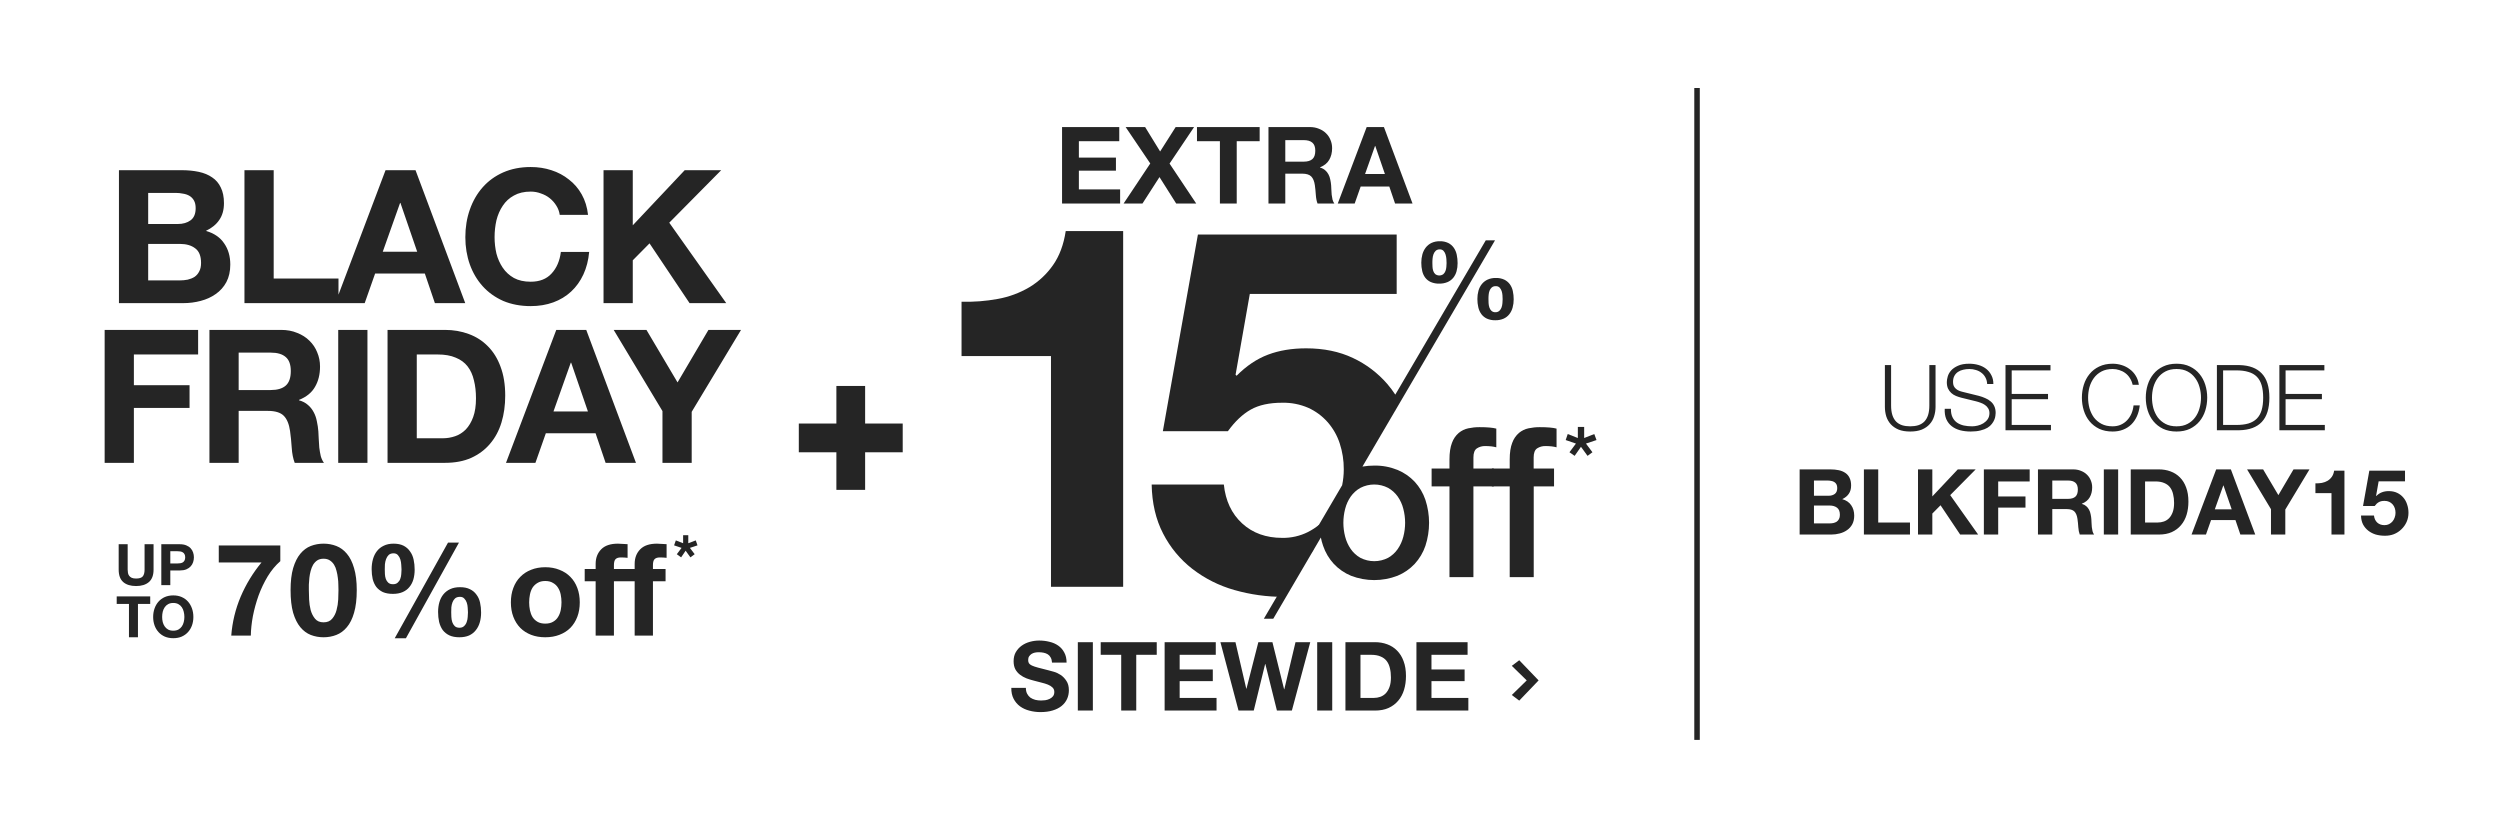
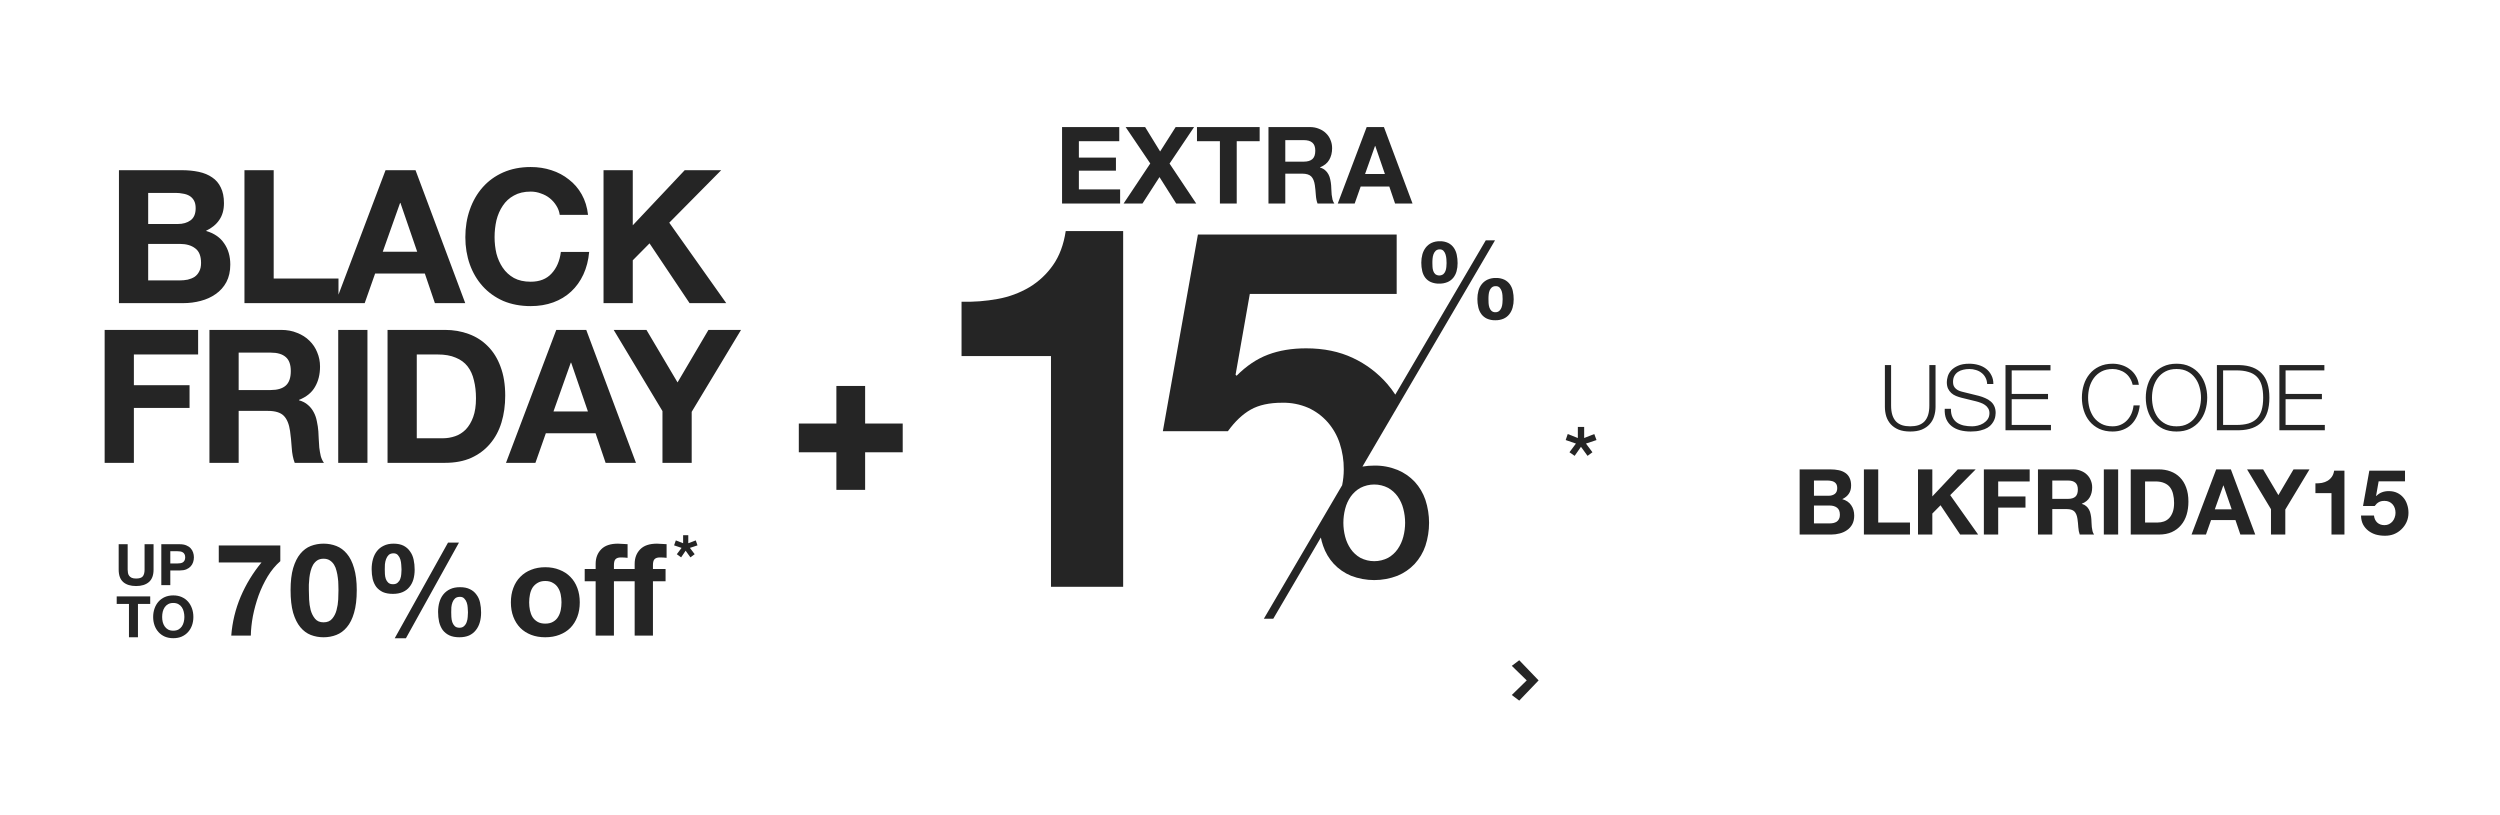
<svg xmlns="http://www.w3.org/2000/svg" width="767" height="250" viewBox="0 0 767 250" fill="none">
-   <line x1="520.651" y1="27" x2="520.651" y2="227" stroke="#252525" stroke-width="1.688" />
  <path d="M256.602 118.412H265.422V129.941H276.951V138.761H265.422V150.29H256.602V138.761H245.074V129.941H256.602V118.412Z" fill="#252525" />
  <path d="M428.041 126.009L428.15 125.885L428.251 125.651L428.041 126.009Z" fill="#252525" />
  <path d="M434.032 147.804C432.55 146.23 430.749 144.989 428.749 144.166C426.489 143.251 424.068 142.801 421.631 142.843C420.414 142.838 419.199 142.939 418 143.145L428.039 126.007L428.249 125.65L458.665 73.744H455.829L428.078 121.069C427.323 119.922 426.496 118.823 425.603 117.78C422.692 114.419 419.107 111.71 415.079 109.827C410.92 107.857 406.136 106.87 400.726 106.868C396.358 106.868 392.46 107.514 389.03 108.807C385.601 110.1 382.387 112.258 379.387 115.282L379.073 114.971L383.441 90.18H428.501V71.948H367.521L356.764 132.288H376.722C378.902 129.277 381.24 127.069 383.735 125.662C386.231 124.255 389.453 123.554 393.402 123.56C396.134 123.5 398.846 124.029 401.354 125.111C403.616 126.131 405.636 127.619 407.282 129.475C408.962 131.38 410.236 133.608 411.025 136.023C411.866 138.589 412.287 141.275 412.27 143.975C412.272 145.62 412.104 147.261 411.77 148.871L387.746 189.831H390.636L405.237 164.911C405.408 165.777 405.64 166.63 405.932 167.464C406.627 169.52 407.746 171.407 409.217 173.003C410.699 174.58 412.5 175.822 414.501 176.646C419.084 178.41 424.158 178.41 428.741 176.646C430.742 175.822 432.543 174.58 434.025 173.003C435.496 171.407 436.616 169.52 437.314 167.464C438.814 162.879 438.814 157.936 437.314 153.351C436.618 151.294 435.501 149.405 434.032 147.804ZM430.541 164.655C430.2 166.003 429.622 167.28 428.834 168.426C428.065 169.544 427.052 170.473 425.871 171.141C424.555 171.817 423.097 172.17 421.617 172.17C420.138 172.17 418.68 171.817 417.364 171.141C416.183 170.473 415.169 169.544 414.4 168.426C413.614 167.279 413.036 166.003 412.693 164.655C411.965 161.857 411.965 158.919 412.693 156.121C413.029 154.771 413.607 153.493 414.4 152.351C415.178 151.251 416.19 150.338 417.364 149.678C418.679 149 420.137 148.646 421.617 148.646C423.097 148.646 424.555 149 425.871 149.678C427.044 150.338 428.056 151.251 428.834 152.351C429.629 153.493 430.208 154.77 430.541 156.121C431.275 158.918 431.275 161.858 430.541 164.655Z" fill="#252525" />
-   <path d="M439.22 143.744H444.697V140.975C444.697 138.872 444.956 137.164 445.473 135.85C445.891 134.682 446.601 133.64 447.537 132.824C448.384 132.119 449.391 131.632 450.469 131.405C451.602 131.165 452.756 131.046 453.914 131.052C456.278 131.052 457.996 131.202 459.069 131.502V137.235C458.573 137.102 458.067 137.006 457.556 136.948C456.925 136.878 456.29 136.845 455.656 136.851C454.755 136.826 453.868 137.074 453.111 137.561C452.402 138.034 452.048 138.957 452.048 140.331V143.744H458.297V149.222H452.044V177.062H444.697V149.222H439.22V143.744Z" fill="#252525" />
-   <path d="M457.713 143.744H463.178V140.975C463.178 138.872 463.437 137.164 463.954 135.85C464.372 134.683 465.081 133.641 466.014 132.824C466.862 132.121 467.869 131.634 468.947 131.405C470.081 131.165 471.236 131.047 472.395 131.052C474.759 131.052 476.477 131.202 477.551 131.502V137.235C477.054 137.102 476.548 137.006 476.038 136.948C475.405 136.878 474.769 136.845 474.133 136.851C473.233 136.827 472.346 137.074 471.588 137.561C470.882 138.034 470.526 138.957 470.526 140.331V143.744H476.779V149.222H470.549V177.062H463.178V149.222H457.697L457.713 143.744Z" fill="#252525" />
  <path d="M464.131 89.284C463.975 88.534 463.663 87.824 463.216 87.201C462.774 86.607 462.197 86.127 461.532 85.801C460.716 85.428 459.825 85.251 458.929 85.281C458.058 85.259 457.193 85.43 456.396 85.781C455.71 86.097 455.105 86.566 454.627 87.151C454.15 87.752 453.799 88.443 453.595 89.183C453.368 90.008 453.255 90.861 453.262 91.717C453.256 92.581 453.351 93.442 453.545 94.284C453.712 95.036 454.03 95.747 454.48 96.372C454.922 96.966 455.506 97.441 456.179 97.753C456.992 98.109 457.875 98.279 458.762 98.253C459.633 98.275 460.498 98.111 461.299 97.772C461.984 97.47 462.584 97.005 463.049 96.418C463.519 95.814 463.864 95.124 464.065 94.385C464.293 93.561 464.406 92.708 464.399 91.852C464.404 90.989 464.314 90.128 464.131 89.284ZM460.946 93.001C460.917 93.445 460.829 93.883 460.682 94.304C460.545 94.701 460.317 95.059 460.015 95.351C459.851 95.501 459.659 95.616 459.45 95.691C459.241 95.765 459.019 95.797 458.797 95.786C458.573 95.801 458.348 95.77 458.136 95.695C457.924 95.621 457.729 95.504 457.564 95.351C457.27 95.059 457.053 94.7 456.931 94.304C456.794 93.877 456.714 93.433 456.695 92.985C456.675 92.52 456.664 92.108 456.664 91.751C456.664 91.395 456.664 90.952 456.714 90.483C456.742 90.038 456.837 89.6 456.997 89.183C457.142 88.8 457.376 88.457 457.68 88.183C458.034 87.902 458.479 87.764 458.929 87.795C459.144 87.782 459.359 87.816 459.56 87.893C459.761 87.971 459.942 88.091 460.093 88.245C460.372 88.552 460.582 88.916 460.71 89.311C460.845 89.733 460.928 90.169 460.958 90.611C460.993 91.069 461.008 91.465 461.008 91.798C461.008 92.132 460.981 92.547 460.946 93.001ZM446.927 78.147C446.77 77.375 446.457 76.642 446.008 75.994C445.574 75.382 444.995 74.885 444.324 74.547C443.513 74.164 442.622 73.98 441.725 74.012C440.851 73.99 439.984 74.166 439.188 74.528C438.497 74.858 437.893 75.344 437.423 75.948C436.944 76.573 436.593 77.286 436.387 78.046C436.161 78.883 436.049 79.747 436.054 80.615C436.049 81.474 436.145 82.331 436.341 83.167C436.503 83.903 436.821 84.596 437.272 85.2C437.721 85.778 438.306 86.237 438.975 86.534C439.791 86.878 440.673 87.043 441.558 87.015C442.426 87.036 443.288 86.878 444.091 86.549C444.77 86.263 445.37 85.817 445.841 85.25C446.313 84.665 446.66 83.989 446.861 83.264C447.089 82.445 447.2 81.597 447.191 80.746C447.196 79.873 447.108 79.002 446.927 78.147ZM443.742 81.898C443.71 82.32 443.62 82.735 443.475 83.132C443.337 83.51 443.108 83.849 442.808 84.117C442.452 84.377 442.022 84.517 441.582 84.517C441.141 84.517 440.712 84.377 440.356 84.117C440.066 83.847 439.849 83.508 439.724 83.132C439.587 82.729 439.509 82.308 439.491 81.883C439.468 81.437 439.456 81.037 439.456 80.68C439.456 80.323 439.456 79.87 439.506 79.381C439.536 78.913 439.631 78.453 439.789 78.012C439.934 77.609 440.168 77.245 440.472 76.945C440.817 76.642 441.267 76.487 441.725 76.514C441.942 76.501 442.158 76.535 442.36 76.616C442.561 76.696 442.742 76.82 442.889 76.98C443.177 77.306 443.387 77.694 443.506 78.112C443.641 78.563 443.726 79.028 443.758 79.497C443.789 79.975 443.808 80.382 443.808 80.715C443.808 81.049 443.781 81.464 443.742 81.898Z" fill="#252525" />
-   <path d="M405.126 164.253C405.084 164.319 405.041 164.385 404.994 164.451C404.219 165.615 403.497 166.542 403.024 167.88C402.91 168.189 402.856 168.517 402.865 168.846C399.183 173.191 395.262 177.648 393.989 183.11H393.873C388.732 183.131 383.613 182.423 378.671 181.007C374.009 179.69 369.643 177.492 365.807 174.533C362.061 171.622 359.001 167.923 356.843 163.698C354.606 159.385 353.435 154.369 353.332 148.651H375.474C375.991 153.64 377.862 157.616 381.087 160.58C384.312 163.543 388.418 165.024 393.404 165.021C396.134 165.064 398.835 164.45 401.278 163.229C402.542 162.585 403.731 161.805 404.824 160.901C404.843 162.024 404.944 163.145 405.126 164.253Z" fill="#252525" />
  <path d="M406.632 159.202C406.536 159.562 406.344 159.89 406.076 160.15C405.809 160.41 405.475 160.592 405.111 160.676C405.645 160.213 406.153 159.721 406.632 159.202Z" fill="#252525" />
  <path d="M480.354 135.007L480.979 133.161L484.082 134.383V130.977H486.022V134.383L489.125 133.161L489.808 135.007L486.573 136.086L488.559 138.751L487.058 139.856L485.041 137.079L483.101 139.856L481.51 138.751L483.497 136.086L480.354 135.007Z" fill="#252525" />
  <path d="M322.442 180.033V109.242H295.001V92.562C298.737 92.676 302.475 92.389 306.15 91.704C309.559 91.094 312.833 89.88 315.817 88.12C318.684 86.394 321.154 84.082 323.067 81.335C325.037 78.532 326.337 75.05 326.965 70.889H344.584V180.036L322.442 180.033Z" fill="#252525" />
  <path d="M325.838 38.979H343.39V43.317H330.999V48.346H342.371V52.356H330.999V58.108H343.653V62.447H325.838V38.979ZM352.903 50.154L345.344 38.979H351.326L355.927 46.473L360.693 38.979H366.347L358.82 50.187L367.004 62.447H360.858L355.73 54.328L350.504 62.447H344.719L352.903 50.154ZM374.268 43.317H367.234V38.979H386.462V43.317H379.428V62.447H374.268V43.317ZM394.328 49.595H399.981C401.165 49.595 402.052 49.332 402.644 48.806C403.235 48.281 403.531 47.426 403.531 46.243C403.531 45.103 403.235 44.282 402.644 43.778C402.052 43.252 401.165 42.989 399.981 42.989H394.328V49.595ZM389.168 38.979H401.822C402.874 38.979 403.816 39.154 404.649 39.505C405.503 39.833 406.226 40.294 406.818 40.885C407.432 41.477 407.892 42.167 408.199 42.956C408.527 43.723 408.692 44.555 408.692 45.454C408.692 46.834 408.396 48.029 407.804 49.036C407.234 50.044 406.292 50.811 404.977 51.337V51.403C405.613 51.578 406.139 51.852 406.555 52.225C406.971 52.575 407.311 53.003 407.574 53.507C407.837 53.989 408.023 54.526 408.133 55.117C408.264 55.709 408.352 56.3 408.396 56.892C408.418 57.264 408.44 57.703 408.462 58.207C408.483 58.711 408.516 59.226 408.56 59.752C408.626 60.278 408.714 60.781 408.823 61.264C408.955 61.724 409.141 62.118 409.382 62.447H404.222C403.937 61.702 403.761 60.814 403.696 59.784C403.63 58.755 403.531 57.769 403.4 56.826C403.224 55.599 402.852 54.701 402.282 54.131C401.713 53.561 400.781 53.276 399.488 53.276H394.328V62.447H389.168V38.979ZM418.805 53.375H424.885L421.927 44.764H421.861L418.805 53.375ZM419.298 38.979H424.589L433.365 62.447H428.008L426.233 57.221H417.457L415.616 62.447H410.423L419.298 38.979Z" fill="#252525" />
-   <path d="M314.736 211.035C314.736 211.741 314.864 212.338 315.118 212.828C315.373 213.318 315.706 213.719 316.118 214.033C316.549 214.327 317.048 214.552 317.616 214.709C318.184 214.846 318.772 214.914 319.38 214.914C319.791 214.914 320.232 214.885 320.702 214.826C321.172 214.748 321.613 214.611 322.024 214.415C322.436 214.219 322.779 213.954 323.053 213.621C323.327 213.269 323.464 212.828 323.464 212.299C323.464 211.731 323.278 211.271 322.906 210.918C322.553 210.565 322.083 210.271 321.495 210.036C320.908 209.801 320.242 209.595 319.497 209.419C318.753 209.243 317.998 209.047 317.234 208.831C316.451 208.636 315.687 208.4 314.942 208.126C314.198 207.832 313.532 207.46 312.944 207.009C312.356 206.559 311.876 206.001 311.504 205.334C311.151 204.649 310.975 203.826 310.975 202.866C310.975 201.788 311.2 200.858 311.651 200.074C312.121 199.271 312.728 198.605 313.473 198.076C314.217 197.547 315.06 197.155 316 196.901C316.94 196.646 317.881 196.519 318.821 196.519C319.918 196.519 320.966 196.646 321.966 196.901C322.984 197.136 323.885 197.527 324.669 198.076C325.453 198.625 326.07 199.33 326.52 200.192C326.991 201.034 327.226 202.063 327.226 203.277H322.759C322.72 202.65 322.583 202.131 322.348 201.72C322.132 201.308 321.838 200.985 321.466 200.75C321.094 200.515 320.663 200.349 320.173 200.251C319.703 200.153 319.184 200.104 318.615 200.104C318.243 200.104 317.871 200.143 317.499 200.221C317.127 200.3 316.784 200.437 316.47 200.633C316.176 200.829 315.932 201.073 315.736 201.367C315.54 201.661 315.442 202.033 315.442 202.484C315.442 202.895 315.52 203.228 315.677 203.483C315.834 203.738 316.137 203.973 316.588 204.188C317.058 204.404 317.695 204.619 318.498 204.835C319.321 205.05 320.388 205.325 321.701 205.658C322.093 205.736 322.632 205.883 323.317 206.098C324.023 206.294 324.718 206.618 325.404 207.068C326.089 207.519 326.677 208.126 327.167 208.89C327.676 209.635 327.931 210.595 327.931 211.77C327.931 212.73 327.745 213.621 327.373 214.444C327 215.267 326.442 215.982 325.698 216.589C324.973 217.177 324.062 217.638 322.965 217.971C321.887 218.304 320.633 218.47 319.203 218.47C318.047 218.47 316.921 218.323 315.824 218.029C314.746 217.755 313.786 217.314 312.944 216.707C312.121 216.1 311.465 215.326 310.975 214.385C310.485 213.445 310.25 212.328 310.27 211.035H314.736ZM330.676 197.018H335.29V218H330.676V197.018ZM343.986 200.897H337.697V197.018H354.888V200.897H348.6V218H343.986V200.897ZM357.308 197.018H373V200.897H361.921V205.393H372.089V208.978H361.921V214.121H373.235V218H357.308V197.018ZM396.346 218H391.761L388.206 203.718H388.147L384.65 218H379.977L374.423 197.018H379.037L382.358 211.3H382.416L386.06 197.018H390.38L393.965 211.476H394.024L397.462 197.018L401.988 197.018L396.346 218ZM404.114 197.018H408.727V218H404.114V197.018ZM417.394 214.121H421.508C422.174 214.121 422.821 214.013 423.448 213.798C424.074 213.582 424.633 213.23 425.123 212.74C425.612 212.23 426.004 211.574 426.298 210.771C426.592 209.968 426.739 208.988 426.739 207.832C426.739 206.774 426.631 205.824 426.416 204.982C426.22 204.12 425.887 203.385 425.416 202.778C424.946 202.17 424.319 201.71 423.536 201.397C422.772 201.064 421.821 200.897 420.685 200.897H417.394V214.121ZM412.78 197.018H421.831C423.183 197.018 424.437 197.234 425.593 197.665C426.768 198.096 427.777 198.742 428.62 199.604C429.482 200.466 430.148 201.544 430.618 202.837C431.108 204.13 431.352 205.648 431.352 207.391C431.352 208.92 431.157 210.33 430.765 211.623C430.373 212.916 429.775 214.033 428.972 214.973C428.189 215.914 427.199 216.658 426.004 217.207C424.829 217.736 423.438 218 421.831 218H412.78V197.018ZM434.562 197.018H450.254V200.897H439.175V205.393H449.343V208.978H439.175V214.121H450.489V218H434.562V197.018Z" fill="#252525" />
  <path d="M466.1 214.949L463.817 213.226L468.856 208.302V209.192L463.817 204.282L466.1 202.559L472.044 208.747L466.1 214.949Z" fill="#252525" />
  <path d="M556.525 152.1H560.977C561.761 152.1 562.405 151.913 562.909 151.54C563.413 151.167 563.665 150.56 563.665 149.72C563.665 149.253 563.581 148.871 563.413 148.572C563.245 148.273 563.021 148.04 562.741 147.872C562.461 147.704 562.135 147.592 561.761 147.536C561.407 147.461 561.033 147.424 560.641 147.424H556.525V152.1ZM552.129 144.008H561.537C562.489 144.008 563.357 144.092 564.141 144.26C564.925 144.428 565.597 144.708 566.157 145.1C566.717 145.473 567.147 145.977 567.445 146.612C567.763 147.247 567.921 148.031 567.921 148.964C567.921 149.972 567.688 150.812 567.221 151.484C566.773 152.156 566.101 152.707 565.205 153.136C566.437 153.491 567.352 154.116 567.949 155.012C568.565 155.889 568.873 156.953 568.873 158.204C568.873 159.212 568.677 160.089 568.285 160.836C567.893 161.564 567.361 162.161 566.689 162.628C566.036 163.095 565.28 163.44 564.421 163.664C563.581 163.888 562.713 164 561.817 164H552.129V144.008ZM556.525 160.584H561.229C561.659 160.584 562.069 160.547 562.461 160.472C562.853 160.379 563.199 160.239 563.497 160.052C563.796 159.847 564.029 159.576 564.197 159.24C564.384 158.904 564.477 158.475 564.477 157.952C564.477 156.925 564.188 156.197 563.609 155.768C563.031 155.32 562.265 155.096 561.313 155.096H556.525V160.584ZM571.844 144.008H576.24V160.304H585.984V164H571.844V144.008ZM588.442 144.008H592.838V152.296L600.65 144.008H606.138L598.326 151.904L606.894 164H601.378L595.358 155.012L592.838 157.56V164H588.442V144.008ZM608.649 144.008H622.705V147.704H613.045V152.324H621.417V155.74H613.045V164H608.649V144.008ZM629.642 153.052H634.458C635.466 153.052 636.222 152.828 636.726 152.38C637.23 151.932 637.482 151.204 637.482 150.196C637.482 149.225 637.23 148.525 636.726 148.096C636.222 147.648 635.466 147.424 634.458 147.424H629.642V153.052ZM625.246 144.008H636.026C636.922 144.008 637.725 144.157 638.434 144.456C639.162 144.736 639.778 145.128 640.282 145.632C640.805 146.136 641.197 146.724 641.458 147.396C641.738 148.049 641.878 148.759 641.878 149.524C641.878 150.7 641.626 151.717 641.122 152.576C640.637 153.435 639.834 154.088 638.714 154.536V154.592C639.256 154.741 639.704 154.975 640.058 155.292C640.413 155.591 640.702 155.955 640.926 156.384C641.15 156.795 641.309 157.252 641.402 157.756C641.514 158.26 641.589 158.764 641.626 159.268C641.645 159.585 641.664 159.959 641.682 160.388C641.701 160.817 641.729 161.256 641.766 161.704C641.822 162.152 641.897 162.581 641.99 162.992C642.102 163.384 642.261 163.72 642.466 164H638.07C637.828 163.365 637.678 162.609 637.622 161.732C637.566 160.855 637.482 160.015 637.37 159.212C637.221 158.167 636.904 157.401 636.418 156.916C635.933 156.431 635.14 156.188 634.038 156.188H629.642V164H625.246V144.008ZM645.453 144.008H649.849V164H645.453V144.008ZM658.107 160.304H662.027C662.662 160.304 663.278 160.201 663.875 159.996C664.473 159.791 665.005 159.455 665.471 158.988C665.938 158.503 666.311 157.877 666.591 157.112C666.871 156.347 667.011 155.413 667.011 154.312C667.011 153.304 666.909 152.399 666.703 151.596C666.517 150.775 666.199 150.075 665.751 149.496C665.303 148.917 664.706 148.479 663.959 148.18C663.231 147.863 662.326 147.704 661.243 147.704H658.107V160.304ZM653.711 144.008H662.335C663.623 144.008 664.818 144.213 665.919 144.624C667.039 145.035 668.001 145.651 668.803 146.472C669.625 147.293 670.259 148.32 670.707 149.552C671.174 150.784 671.407 152.231 671.407 153.892C671.407 155.348 671.221 156.692 670.847 157.924C670.474 159.156 669.905 160.22 669.139 161.116C668.393 162.012 667.45 162.721 666.311 163.244C665.191 163.748 663.866 164 662.335 164H653.711V144.008ZM679.505 156.272H684.685L682.165 148.936H682.109L679.505 156.272ZM679.925 144.008H684.433L691.909 164H687.345L685.833 159.548H678.357L676.789 164H672.365L679.925 144.008ZM696.735 156.216L689.399 144.008H694.327L699.003 151.904L703.651 144.008H708.551L701.131 156.328V164H696.735V156.216ZM719.275 164H715.299V151.288H710.371V148.292C711.061 148.311 711.724 148.264 712.359 148.152C713.012 148.021 713.591 147.807 714.095 147.508C714.617 147.191 715.056 146.78 715.411 146.276C715.765 145.772 715.999 145.147 716.111 144.4H719.275V164ZM737.857 147.676H729.765L728.981 152.128L729.037 152.184C729.579 151.643 730.157 151.26 730.773 151.036C731.389 150.793 732.089 150.672 732.873 150.672C733.844 150.672 734.703 150.849 735.449 151.204C736.196 151.559 736.821 152.035 737.325 152.632C737.848 153.229 738.24 153.939 738.501 154.76C738.781 155.563 738.921 156.421 738.921 157.336C738.921 158.344 738.725 159.287 738.333 160.164C737.941 161.023 737.409 161.769 736.737 162.404C736.084 163.039 735.319 163.533 734.441 163.888C733.564 164.224 732.631 164.383 731.641 164.364C730.689 164.364 729.775 164.243 728.897 164C728.039 163.739 727.273 163.347 726.601 162.824C725.929 162.301 725.388 161.657 724.977 160.892C724.585 160.108 724.38 159.203 724.361 158.176H728.337C728.431 159.072 728.767 159.791 729.345 160.332C729.924 160.855 730.661 161.116 731.557 161.116C732.08 161.116 732.547 161.013 732.957 160.808C733.387 160.584 733.741 160.304 734.021 159.968C734.32 159.613 734.544 159.212 734.693 158.764C734.861 158.297 734.945 157.821 734.945 157.336C734.945 156.832 734.871 156.356 734.721 155.908C734.572 155.46 734.348 155.068 734.049 154.732C733.751 154.396 733.396 154.135 732.985 153.948C732.575 153.761 732.099 153.668 731.557 153.668C730.848 153.668 730.269 153.799 729.821 154.06C729.373 154.303 728.953 154.695 728.561 155.236H724.977L726.909 144.4H737.857V147.676Z" fill="#252525" />
  <path d="M578.285 112.008H580.189V124.384C580.189 125.541 580.32 126.531 580.581 127.352C580.842 128.155 581.225 128.817 581.729 129.34C582.233 129.844 582.849 130.217 583.577 130.46C584.305 130.684 585.126 130.796 586.041 130.796C586.974 130.796 587.805 130.684 588.533 130.46C589.261 130.217 589.877 129.844 590.381 129.34C590.885 128.817 591.268 128.155 591.529 127.352C591.79 126.531 591.921 125.541 591.921 124.384V112.008H593.825V124.804C593.825 125.831 593.676 126.811 593.377 127.744C593.097 128.659 592.64 129.461 592.005 130.152C591.389 130.843 590.586 131.393 589.597 131.804C588.626 132.196 587.441 132.392 586.041 132.392C584.66 132.392 583.474 132.196 582.485 131.804C581.514 131.393 580.712 130.843 580.077 130.152C579.461 129.461 579.004 128.659 578.705 127.744C578.425 126.811 578.285 125.831 578.285 124.804V112.008ZM598.545 125.42C598.526 126.447 598.685 127.305 599.021 127.996C599.357 128.687 599.814 129.237 600.393 129.648C600.99 130.059 601.69 130.357 602.493 130.544C603.295 130.712 604.154 130.796 605.069 130.796C605.591 130.796 606.161 130.721 606.777 130.572C607.393 130.423 607.962 130.189 608.485 129.872C609.026 129.536 609.474 129.116 609.829 128.612C610.183 128.089 610.361 127.464 610.361 126.736C610.361 126.176 610.23 125.691 609.969 125.28C609.726 124.869 609.399 124.524 608.989 124.244C608.597 123.964 608.158 123.74 607.673 123.572C607.187 123.385 606.711 123.236 606.245 123.124L601.793 122.032C601.214 121.883 600.645 121.696 600.085 121.472C599.543 121.248 599.067 120.949 598.657 120.576C598.246 120.203 597.91 119.745 597.649 119.204C597.406 118.663 597.285 118 597.285 117.216C597.285 116.731 597.378 116.161 597.565 115.508C597.751 114.855 598.097 114.239 598.601 113.66C599.123 113.081 599.833 112.596 600.729 112.204C601.625 111.793 602.773 111.588 604.173 111.588C605.162 111.588 606.105 111.719 607.001 111.98C607.897 112.241 608.681 112.633 609.353 113.156C610.025 113.679 610.557 114.332 610.949 115.116C611.359 115.881 611.565 116.777 611.565 117.804H609.661C609.623 117.039 609.446 116.376 609.129 115.816C608.83 115.237 608.429 114.761 607.925 114.388C607.439 113.996 606.87 113.707 606.217 113.52C605.582 113.315 604.91 113.212 604.201 113.212C603.547 113.212 602.913 113.287 602.297 113.436C601.699 113.567 601.167 113.791 600.701 114.108C600.253 114.407 599.889 114.808 599.609 115.312C599.329 115.816 599.189 116.441 599.189 117.188C599.189 117.655 599.263 118.065 599.413 118.42C599.581 118.756 599.805 119.045 600.085 119.288C600.365 119.531 600.682 119.727 601.037 119.876C601.41 120.025 601.802 120.147 602.213 120.24L607.085 121.444C607.794 121.631 608.457 121.864 609.073 122.144C609.707 122.405 610.258 122.741 610.725 123.152C611.21 123.544 611.583 124.029 611.845 124.608C612.125 125.187 612.265 125.887 612.265 126.708C612.265 126.932 612.237 127.231 612.181 127.604C612.143 127.977 612.031 128.379 611.845 128.808C611.677 129.219 611.425 129.639 611.089 130.068C610.771 130.497 610.323 130.889 609.745 131.244C609.185 131.58 608.485 131.851 607.645 132.056C606.805 132.28 605.797 132.392 604.621 132.392C603.445 132.392 602.353 132.261 601.345 132C600.337 131.72 599.478 131.3 598.769 130.74C598.059 130.18 597.509 129.461 597.117 128.584C596.743 127.707 596.585 126.652 596.641 125.42H598.545ZM615.286 112.008H629.09V113.632H617.19V120.856H628.334V122.48H617.19V130.376H629.23V132H615.286V112.008ZM654.292 118.056C654.124 117.291 653.844 116.609 653.452 116.012C653.079 115.396 652.612 114.883 652.052 114.472C651.511 114.061 650.904 113.753 650.232 113.548C649.579 113.324 648.888 113.212 648.16 113.212C646.835 113.212 645.696 113.464 644.744 113.968C643.792 114.472 643.008 115.144 642.392 115.984C641.795 116.805 641.347 117.739 641.048 118.784C640.768 119.829 640.628 120.903 640.628 122.004C640.628 123.087 640.768 124.16 641.048 125.224C641.347 126.269 641.795 127.212 642.392 128.052C643.008 128.873 643.792 129.536 644.744 130.04C645.696 130.544 646.835 130.796 648.16 130.796C649.093 130.796 649.933 130.628 650.68 130.292C651.427 129.956 652.071 129.499 652.612 128.92C653.153 128.341 653.592 127.669 653.928 126.904C654.264 126.12 654.479 125.28 654.572 124.384H656.476C656.345 125.616 656.056 126.727 655.608 127.716C655.16 128.705 654.581 129.545 653.872 130.236C653.163 130.927 652.323 131.459 651.352 131.832C650.4 132.205 649.336 132.392 648.16 132.392C646.592 132.392 645.211 132.112 644.016 131.552C642.84 130.973 641.86 130.208 641.076 129.256C640.292 128.304 639.704 127.203 639.312 125.952C638.92 124.701 638.724 123.385 638.724 122.004C638.724 120.623 638.92 119.307 639.312 118.056C639.704 116.805 640.292 115.704 641.076 114.752C641.86 113.781 642.84 113.016 644.016 112.456C645.211 111.877 646.592 111.588 648.16 111.588C649.112 111.588 650.036 111.728 650.932 112.008C651.847 112.288 652.668 112.708 653.396 113.268C654.143 113.809 654.759 114.481 655.244 115.284C655.748 116.087 656.065 117.011 656.196 118.056H654.292ZM660.231 122.004C660.231 123.087 660.371 124.16 660.651 125.224C660.95 126.269 661.398 127.212 661.995 128.052C662.611 128.873 663.395 129.536 664.347 130.04C665.299 130.544 666.438 130.796 667.763 130.796C669.088 130.796 670.218 130.544 671.151 130.04C672.103 129.536 672.878 128.873 673.475 128.052C674.091 127.212 674.539 126.269 674.819 125.224C675.118 124.16 675.267 123.087 675.267 122.004C675.267 120.903 675.118 119.829 674.819 118.784C674.539 117.739 674.091 116.805 673.475 115.984C672.878 115.144 672.103 114.472 671.151 113.968C670.218 113.464 669.088 113.212 667.763 113.212C666.438 113.212 665.299 113.464 664.347 113.968C663.395 114.472 662.611 115.144 661.995 115.984C661.398 116.805 660.95 117.739 660.651 118.784C660.371 119.829 660.231 120.903 660.231 122.004ZM658.327 122.004C658.327 120.623 658.523 119.307 658.915 118.056C659.307 116.805 659.895 115.704 660.679 114.752C661.463 113.781 662.443 113.016 663.619 112.456C664.814 111.877 666.195 111.588 667.763 111.588C669.331 111.588 670.703 111.877 671.879 112.456C673.055 113.016 674.035 113.781 674.819 114.752C675.603 115.704 676.191 116.805 676.583 118.056C676.975 119.307 677.171 120.623 677.171 122.004C677.171 123.385 676.975 124.701 676.583 125.952C676.191 127.203 675.603 128.304 674.819 129.256C674.035 130.208 673.055 130.973 671.879 131.552C670.703 132.112 669.331 132.392 667.763 132.392C666.195 132.392 664.814 132.112 663.619 131.552C662.443 130.973 661.463 130.208 660.679 129.256C659.895 128.304 659.307 127.203 658.915 125.952C658.523 124.701 658.327 123.385 658.327 122.004ZM680.145 112.008H687.061C690.104 112.083 692.39 112.941 693.921 114.584C695.47 116.208 696.245 118.681 696.245 122.004C696.245 125.327 695.47 127.809 693.921 129.452C692.39 131.076 690.104 131.925 687.061 132H680.145V112.008ZM682.049 130.376H686.109C687.546 130.376 688.778 130.227 689.805 129.928C690.85 129.611 691.709 129.116 692.381 128.444C693.053 127.772 693.548 126.904 693.865 125.84C694.182 124.776 694.341 123.497 694.341 122.004C694.341 120.511 694.182 119.232 693.865 118.168C693.548 117.104 693.053 116.236 692.381 115.564C691.709 114.892 690.85 114.407 689.805 114.108C688.778 113.791 687.546 113.632 686.109 113.632H682.049V130.376ZM699.313 112.008H713.117V113.632H701.217V120.856H712.361V122.48H701.217V130.376H713.257V132H699.313V112.008Z" fill="#252525" />
  <path d="M47.113 174.771C47.113 176.47 46.639 177.736 45.69 178.568C44.741 179.388 43.428 179.798 41.753 179.798C40.054 179.798 38.736 179.388 37.798 178.568C36.873 177.747 36.41 176.482 36.41 174.771V166.967H39.169V174.771C39.169 175.111 39.198 175.445 39.257 175.773C39.316 176.101 39.438 176.394 39.626 176.652C39.813 176.898 40.071 177.103 40.399 177.267C40.739 177.419 41.19 177.495 41.753 177.495C42.737 177.495 43.416 177.279 43.791 176.845C44.166 176.4 44.354 175.708 44.354 174.771V166.967H47.113V174.771ZM52.249 172.873H54.393C54.71 172.873 55.014 172.849 55.307 172.803C55.6 172.756 55.858 172.668 56.081 172.539C56.303 172.398 56.479 172.205 56.608 171.959C56.749 171.713 56.819 171.391 56.819 170.992C56.819 170.594 56.749 170.272 56.608 170.026C56.479 169.78 56.303 169.592 56.081 169.463C55.858 169.323 55.6 169.229 55.307 169.182C55.014 169.135 54.71 169.112 54.393 169.112H52.249V172.873ZM49.49 166.967H55.149C55.934 166.967 56.602 167.085 57.153 167.319C57.704 167.542 58.149 167.84 58.489 168.215C58.84 168.59 59.092 169.018 59.244 169.498C59.408 169.979 59.49 170.477 59.49 170.992C59.49 171.496 59.408 171.994 59.244 172.486C59.092 172.967 58.84 173.394 58.489 173.769C58.149 174.144 57.704 174.449 57.153 174.683C56.602 174.906 55.934 175.017 55.149 175.017H52.249V179.517H49.49V166.967ZM39.566 185.287H35.804V182.967H46.086V185.287H42.325V195.517H39.566V185.287ZM49.748 189.295C49.748 189.822 49.806 190.338 49.923 190.841C50.052 191.334 50.252 191.779 50.521 192.177C50.791 192.576 51.142 192.898 51.575 193.144C52.009 193.378 52.536 193.495 53.157 193.495C53.778 193.495 54.306 193.378 54.739 193.144C55.173 192.898 55.524 192.576 55.794 192.177C56.063 191.779 56.257 191.334 56.374 190.841C56.503 190.338 56.567 189.822 56.567 189.295C56.567 188.744 56.503 188.211 56.374 187.695C56.257 187.18 56.063 186.723 55.794 186.324C55.524 185.914 55.173 185.592 54.739 185.358C54.306 185.112 53.778 184.989 53.157 184.989C52.536 184.989 52.009 185.112 51.575 185.358C51.142 185.592 50.791 185.914 50.521 186.324C50.252 186.723 50.052 187.18 49.923 187.695C49.806 188.211 49.748 188.744 49.748 189.295ZM46.988 189.295C46.988 188.357 47.129 187.49 47.41 186.694C47.691 185.885 48.096 185.182 48.623 184.584C49.15 183.987 49.794 183.518 50.556 183.178C51.33 182.839 52.197 182.669 53.157 182.669C54.13 182.669 54.997 182.839 55.759 183.178C56.52 183.518 57.165 183.987 57.692 184.584C58.219 185.182 58.623 185.885 58.905 186.694C59.186 187.49 59.327 188.357 59.327 189.295C59.327 190.209 59.186 191.064 58.905 191.861C58.623 192.646 58.219 193.331 57.692 193.917C57.165 194.503 56.52 194.966 55.759 195.306C54.997 195.634 54.13 195.798 53.157 195.798C52.197 195.798 51.33 195.634 50.556 195.306C49.794 194.966 49.15 194.503 48.623 193.917C48.096 193.331 47.691 192.646 47.41 191.861C47.129 191.064 46.988 190.209 46.988 189.295Z" fill="#252525" />
  <path d="M86.001 172.167C84.552 173.431 83.262 174.985 82.129 176.828C81.023 178.672 80.088 180.634 79.325 182.714C78.587 184.795 78.008 186.902 77.586 189.035C77.191 191.168 76.981 193.156 76.954 195H70.95C71.266 190.865 72.227 186.889 73.834 183.07C75.466 179.251 77.6 175.748 80.233 172.562H67.118V167.347H86.001V172.167ZM94.757 181.055C94.757 181.845 94.784 182.806 94.836 183.939C94.889 185.045 95.047 186.125 95.31 187.178C95.6 188.205 96.048 189.088 96.653 189.825C97.259 190.562 98.128 190.931 99.261 190.931C100.42 190.931 101.302 190.562 101.908 189.825C102.54 189.088 102.987 188.205 103.251 187.178C103.54 186.125 103.712 185.045 103.764 183.939C103.817 182.806 103.843 181.845 103.843 181.055C103.843 180.581 103.83 180.015 103.804 179.356C103.804 178.672 103.751 177.974 103.646 177.263C103.567 176.552 103.435 175.854 103.251 175.169C103.093 174.458 102.842 173.826 102.5 173.273C102.158 172.72 101.723 172.272 101.196 171.93C100.67 171.587 100.025 171.416 99.261 171.416C98.497 171.416 97.852 171.587 97.325 171.93C96.825 172.272 96.403 172.72 96.061 173.273C95.745 173.826 95.495 174.458 95.31 175.169C95.126 175.854 94.994 176.552 94.915 177.263C94.836 177.974 94.784 178.672 94.757 179.356C94.757 180.015 94.757 180.581 94.757 181.055ZM89.148 181.055C89.148 178.369 89.411 176.117 89.938 174.3C90.491 172.456 91.228 170.982 92.15 169.875C93.072 168.769 94.138 167.979 95.35 167.505C96.588 167.031 97.891 166.794 99.261 166.794C100.657 166.794 101.96 167.031 103.172 167.505C104.409 167.979 105.489 168.769 106.411 169.875C107.359 170.982 108.096 172.456 108.623 174.3C109.176 176.117 109.453 178.369 109.453 181.055C109.453 183.82 109.176 186.138 108.623 188.008C108.096 189.851 107.359 191.326 106.411 192.432C105.489 193.538 104.409 194.328 103.172 194.802C101.96 195.277 100.657 195.514 99.261 195.514C97.891 195.514 96.588 195.277 95.35 194.802C94.138 194.328 93.072 193.538 92.15 192.432C91.228 191.326 90.491 189.851 89.938 188.008C89.411 186.138 89.148 183.82 89.148 181.055ZM138.435 187.81C138.435 188.232 138.449 188.719 138.475 189.272C138.501 189.825 138.593 190.352 138.751 190.852C138.909 191.326 139.16 191.734 139.502 192.077C139.844 192.419 140.332 192.59 140.964 192.59C141.569 192.59 142.043 192.419 142.386 192.077C142.755 191.734 143.018 191.326 143.176 190.852C143.36 190.352 143.466 189.838 143.492 189.311C143.545 188.758 143.571 188.271 143.571 187.85C143.571 187.455 143.545 186.994 143.492 186.467C143.466 185.914 143.373 185.401 143.215 184.926C143.057 184.426 142.807 184.005 142.465 183.662C142.149 183.294 141.701 183.109 141.122 183.109C140.49 183.109 139.989 183.267 139.621 183.583C139.278 183.899 139.015 184.294 138.83 184.768C138.646 185.243 138.528 185.756 138.475 186.309C138.449 186.862 138.435 187.363 138.435 187.81ZM134.406 187.771C134.406 186.691 134.538 185.69 134.801 184.768C135.064 183.847 135.473 183.043 136.026 182.359C136.579 181.674 137.277 181.134 138.119 180.739C138.962 180.344 139.963 180.147 141.122 180.147C142.36 180.147 143.387 180.357 144.203 180.779C145.019 181.174 145.678 181.727 146.178 182.438C146.705 183.122 147.074 183.939 147.284 184.887C147.495 185.835 147.6 186.849 147.6 187.929C147.6 189.009 147.469 190.009 147.205 190.931C146.942 191.853 146.534 192.656 145.981 193.341C145.454 194.026 144.769 194.565 143.926 194.96C143.084 195.329 142.083 195.514 140.924 195.514C139.713 195.514 138.686 195.316 137.843 194.921C137.026 194.526 136.355 193.986 135.828 193.301C135.328 192.59 134.959 191.761 134.722 190.813C134.511 189.864 134.406 188.851 134.406 187.771ZM137.448 166.478H140.806L124.53 195.83H121.093L137.448 166.478ZM118.051 174.695C118.051 175.116 118.065 175.59 118.091 176.117C118.117 176.644 118.209 177.144 118.367 177.618C118.525 178.066 118.776 178.448 119.118 178.764C119.46 179.08 119.948 179.238 120.58 179.238C121.185 179.238 121.659 179.08 122.002 178.764C122.37 178.448 122.634 178.066 122.792 177.618C122.976 177.144 123.082 176.657 123.108 176.157C123.161 175.63 123.187 175.156 123.187 174.734C123.187 174.339 123.161 173.865 123.108 173.312C123.082 172.733 122.989 172.18 122.831 171.653C122.673 171.126 122.423 170.679 122.081 170.31C121.765 169.941 121.317 169.757 120.738 169.757C120.106 169.757 119.605 169.928 119.237 170.271C118.894 170.613 118.631 171.034 118.446 171.535C118.262 172.035 118.144 172.575 118.091 173.154C118.065 173.734 118.051 174.247 118.051 174.695ZM114.022 174.616C114.022 173.536 114.154 172.522 114.417 171.574C114.68 170.626 115.089 169.796 115.642 169.085C116.195 168.374 116.893 167.821 117.735 167.426C118.578 167.005 119.579 166.794 120.738 166.794C121.975 166.794 123.003 167.005 123.819 167.426C124.635 167.848 125.294 168.427 125.794 169.164C126.321 169.875 126.69 170.718 126.9 171.693C127.111 172.667 127.216 173.694 127.216 174.774C127.216 175.854 127.085 176.855 126.821 177.776C126.558 178.672 126.15 179.449 125.597 180.107C125.07 180.765 124.385 181.279 123.542 181.648C122.7 182.016 121.699 182.201 120.54 182.201C119.329 182.201 118.302 182.016 117.459 181.648C116.642 181.253 115.971 180.726 115.444 180.067C114.944 179.383 114.575 178.58 114.338 177.658C114.127 176.71 114.022 175.696 114.022 174.616ZM162.348 184.808C162.348 185.624 162.427 186.428 162.585 187.218C162.743 187.981 163.006 188.679 163.375 189.311C163.77 189.917 164.284 190.404 164.916 190.773C165.548 191.142 166.338 191.326 167.286 191.326C168.234 191.326 169.024 191.142 169.656 190.773C170.315 190.404 170.828 189.917 171.197 189.311C171.592 188.679 171.868 187.981 172.026 187.218C172.184 186.428 172.264 185.624 172.264 184.808C172.264 183.992 172.184 183.188 172.026 182.398C171.868 181.608 171.592 180.91 171.197 180.305C170.828 179.699 170.315 179.212 169.656 178.843C169.024 178.448 168.234 178.25 167.286 178.25C166.338 178.25 165.548 178.448 164.916 178.843C164.284 179.212 163.77 179.699 163.375 180.305C163.006 180.91 162.743 181.608 162.585 182.398C162.427 183.188 162.348 183.992 162.348 184.808ZM156.738 184.808C156.738 183.175 156.989 181.7 157.489 180.384C157.989 179.04 158.7 177.908 159.622 176.986C160.544 176.038 161.65 175.314 162.941 174.813C164.231 174.287 165.68 174.023 167.286 174.023C168.892 174.023 170.341 174.287 171.631 174.813C172.948 175.314 174.068 176.038 174.989 176.986C175.911 177.908 176.622 179.04 177.122 180.384C177.623 181.7 177.873 183.175 177.873 184.808C177.873 186.441 177.623 187.916 177.122 189.232C176.622 190.549 175.911 191.682 174.989 192.63C174.068 193.552 172.948 194.263 171.631 194.763C170.341 195.263 168.892 195.514 167.286 195.514C165.68 195.514 164.231 195.263 162.941 194.763C161.65 194.263 160.544 193.552 159.622 192.63C158.7 191.682 157.989 190.549 157.489 189.232C156.989 187.916 156.738 186.441 156.738 184.808ZM194.715 178.329H188.355V195H182.745V178.329H179.387V174.576H182.745V172.996C182.745 171.179 183.311 169.691 184.444 168.532C185.576 167.374 187.288 166.794 189.579 166.794C190.08 166.794 190.58 166.82 191.08 166.873C191.581 166.9 192.068 166.926 192.542 166.952V171.14C191.857 171.061 191.173 171.021 190.488 171.021C189.724 171.021 189.171 171.205 188.829 171.574C188.513 171.917 188.355 172.509 188.355 173.352V174.576H194.715V172.996C194.715 171.179 195.281 169.691 196.413 168.532C197.546 167.374 199.258 166.794 201.549 166.794C202.049 166.794 202.55 166.82 203.05 166.873C203.55 166.9 204.038 166.926 204.512 166.952V171.14C203.827 171.061 203.142 171.021 202.458 171.021C201.694 171.021 201.141 171.205 200.798 171.574C200.482 171.917 200.324 172.509 200.324 173.352V174.576H204.196V178.329H200.324V195H194.715V178.329Z" fill="#252525" />
  <path d="M211.165 166.664L213.46 165.794L213.994 167.317L211.659 168.089L213.124 170.028L211.818 170.998L210.353 168.96L208.968 170.998L207.642 170.028L209.107 168.089L206.811 167.317L207.346 165.794L209.582 166.664V164.191H211.165V166.664Z" fill="#252525" />
  <path d="M45.461 68.723H54.544C56.143 68.723 57.457 68.342 58.486 67.58C59.514 66.819 60.028 65.581 60.028 63.867C60.028 62.915 59.856 62.134 59.514 61.525C59.171 60.916 58.714 60.44 58.143 60.097C57.572 59.754 56.905 59.526 56.143 59.411C55.42 59.259 54.658 59.183 53.858 59.183H45.461V68.723ZM36.493 52.214H55.686C57.629 52.214 59.4 52.385 60.999 52.728C62.598 53.071 63.969 53.642 65.112 54.442C66.254 55.203 67.13 56.232 67.74 57.526C68.387 58.821 68.711 60.421 68.711 62.325C68.711 64.381 68.234 66.095 67.282 67.466C66.368 68.837 64.998 69.96 63.17 70.836C65.683 71.56 67.549 72.835 68.768 74.663C70.024 76.453 70.653 78.624 70.653 81.175C70.653 83.232 70.253 85.022 69.453 86.545C68.653 88.03 67.568 89.249 66.197 90.201C64.864 91.153 63.322 91.858 61.57 92.314C59.856 92.772 58.086 93 56.258 93H36.493V52.214ZM45.461 86.031H55.058C55.934 86.031 56.772 85.955 57.572 85.802C58.371 85.612 59.076 85.326 59.685 84.946C60.294 84.527 60.77 83.975 61.113 83.289C61.494 82.604 61.684 81.728 61.684 80.661C61.684 78.567 61.094 77.082 59.914 76.206C58.733 75.292 57.172 74.835 55.23 74.835H45.461V86.031ZM75 52.214H83.968V85.46H103.847V93H75V52.214ZM117.43 77.234H127.997L122.856 62.268H122.742L117.43 77.234ZM118.286 52.214H127.483L142.735 93H133.424L130.339 83.917H115.088L111.889 93H102.863L118.286 52.214ZM171.729 65.924C171.577 64.895 171.234 63.962 170.701 63.124C170.168 62.249 169.501 61.487 168.702 60.84C167.902 60.192 166.988 59.697 165.96 59.354C164.97 58.974 163.922 58.783 162.818 58.783C160.8 58.783 159.086 59.183 157.677 59.983C156.268 60.744 155.125 61.792 154.25 63.124C153.374 64.419 152.726 65.904 152.307 67.58C151.927 69.256 151.736 70.989 151.736 72.778C151.736 74.492 151.927 76.168 152.307 77.805C152.726 79.405 153.374 80.852 154.25 82.147C155.125 83.441 156.268 84.489 157.677 85.288C159.086 86.05 160.8 86.431 162.818 86.431C165.56 86.431 167.693 85.593 169.216 83.917C170.777 82.242 171.729 80.033 172.072 77.291H180.755C180.526 79.843 179.936 82.147 178.984 84.203C178.032 86.26 176.775 88.011 175.214 89.458C173.652 90.906 171.824 92.01 169.73 92.772C167.635 93.533 165.331 93.914 162.818 93.914C159.695 93.914 156.877 93.381 154.364 92.314C151.888 91.21 149.794 89.706 148.08 87.802C146.367 85.898 145.053 83.67 144.139 81.118C143.225 78.529 142.768 75.749 142.768 72.778C142.768 69.732 143.225 66.914 144.139 64.324C145.053 61.696 146.367 59.411 148.08 57.469C149.794 55.527 151.888 54.004 154.364 52.9C156.877 51.795 159.695 51.243 162.818 51.243C165.065 51.243 167.178 51.567 169.159 52.214C171.177 52.861 172.967 53.813 174.528 55.07C176.128 56.289 177.442 57.812 178.47 59.64C179.498 61.468 180.145 63.562 180.412 65.924H171.729ZM185.165 52.214H194.134V69.123L210.071 52.214H221.267L205.33 68.323L222.81 93H211.556L199.275 74.663L194.134 79.862V93H185.165V52.214ZM32.106 101.214H60.782V108.754H41.075V118.18H58.154V125.149H41.075V142H32.106V101.214ZM73.222 119.665H83.047C85.104 119.665 86.646 119.208 87.674 118.294C88.702 117.38 89.216 115.895 89.216 113.838C89.216 111.858 88.702 110.43 87.674 109.554C86.646 108.64 85.104 108.183 83.047 108.183H73.222V119.665ZM64.254 101.214H86.246C88.074 101.214 89.712 101.519 91.159 102.128C92.644 102.699 93.901 103.499 94.929 104.527C95.995 105.555 96.795 106.755 97.328 108.126C97.899 109.459 98.185 110.906 98.185 112.467C98.185 114.866 97.671 116.942 96.642 118.694C95.652 120.445 94.015 121.778 91.73 122.692V122.807C92.834 123.111 93.748 123.587 94.472 124.235C95.195 124.844 95.786 125.587 96.243 126.462C96.7 127.3 97.023 128.233 97.214 129.262C97.442 130.29 97.595 131.318 97.671 132.346C97.709 132.994 97.747 133.755 97.785 134.631C97.823 135.507 97.88 136.402 97.956 137.316C98.071 138.23 98.223 139.106 98.413 139.944C98.642 140.743 98.966 141.429 99.384 142H90.416C89.921 140.705 89.616 139.163 89.502 137.373C89.388 135.583 89.216 133.869 88.988 132.232C88.683 130.099 88.036 128.538 87.046 127.548C86.056 126.558 84.437 126.063 82.19 126.063H73.222V142H64.254V101.214ZM103.765 101.214H112.733V142H103.765V101.214ZM127.866 134.46H135.863C137.158 134.46 138.415 134.25 139.634 133.831C140.852 133.412 141.938 132.727 142.89 131.775C143.842 130.785 144.603 129.509 145.175 127.948C145.746 126.386 146.031 124.482 146.031 122.235C146.031 120.179 145.822 118.332 145.403 116.694C145.022 115.019 144.375 113.591 143.461 112.41C142.547 111.23 141.328 110.335 139.805 109.725C138.32 109.078 136.473 108.754 134.264 108.754H127.866V134.46ZM118.898 101.214H136.492C139.119 101.214 141.557 101.633 143.804 102.471C146.088 103.308 148.05 104.565 149.687 106.241C151.363 107.916 152.658 110.011 153.572 112.524C154.524 115.038 155 117.989 155 121.378C155 124.349 154.619 127.091 153.857 129.604C153.096 132.118 151.934 134.288 150.373 136.116C148.849 137.944 146.926 139.391 144.603 140.458C142.318 141.486 139.615 142 136.492 142H118.898V101.214ZM169.807 126.234H180.375L175.233 111.268H175.119L169.807 126.234ZM170.664 101.214H179.86L195.112 142H185.801L182.717 132.917H167.465L164.266 142H155.24L170.664 101.214ZM203.244 126.12L188.278 101.214H198.331L207.871 117.323L217.353 101.214H227.35L212.212 126.348V142H203.244V126.12Z" fill="#252525" />
</svg>